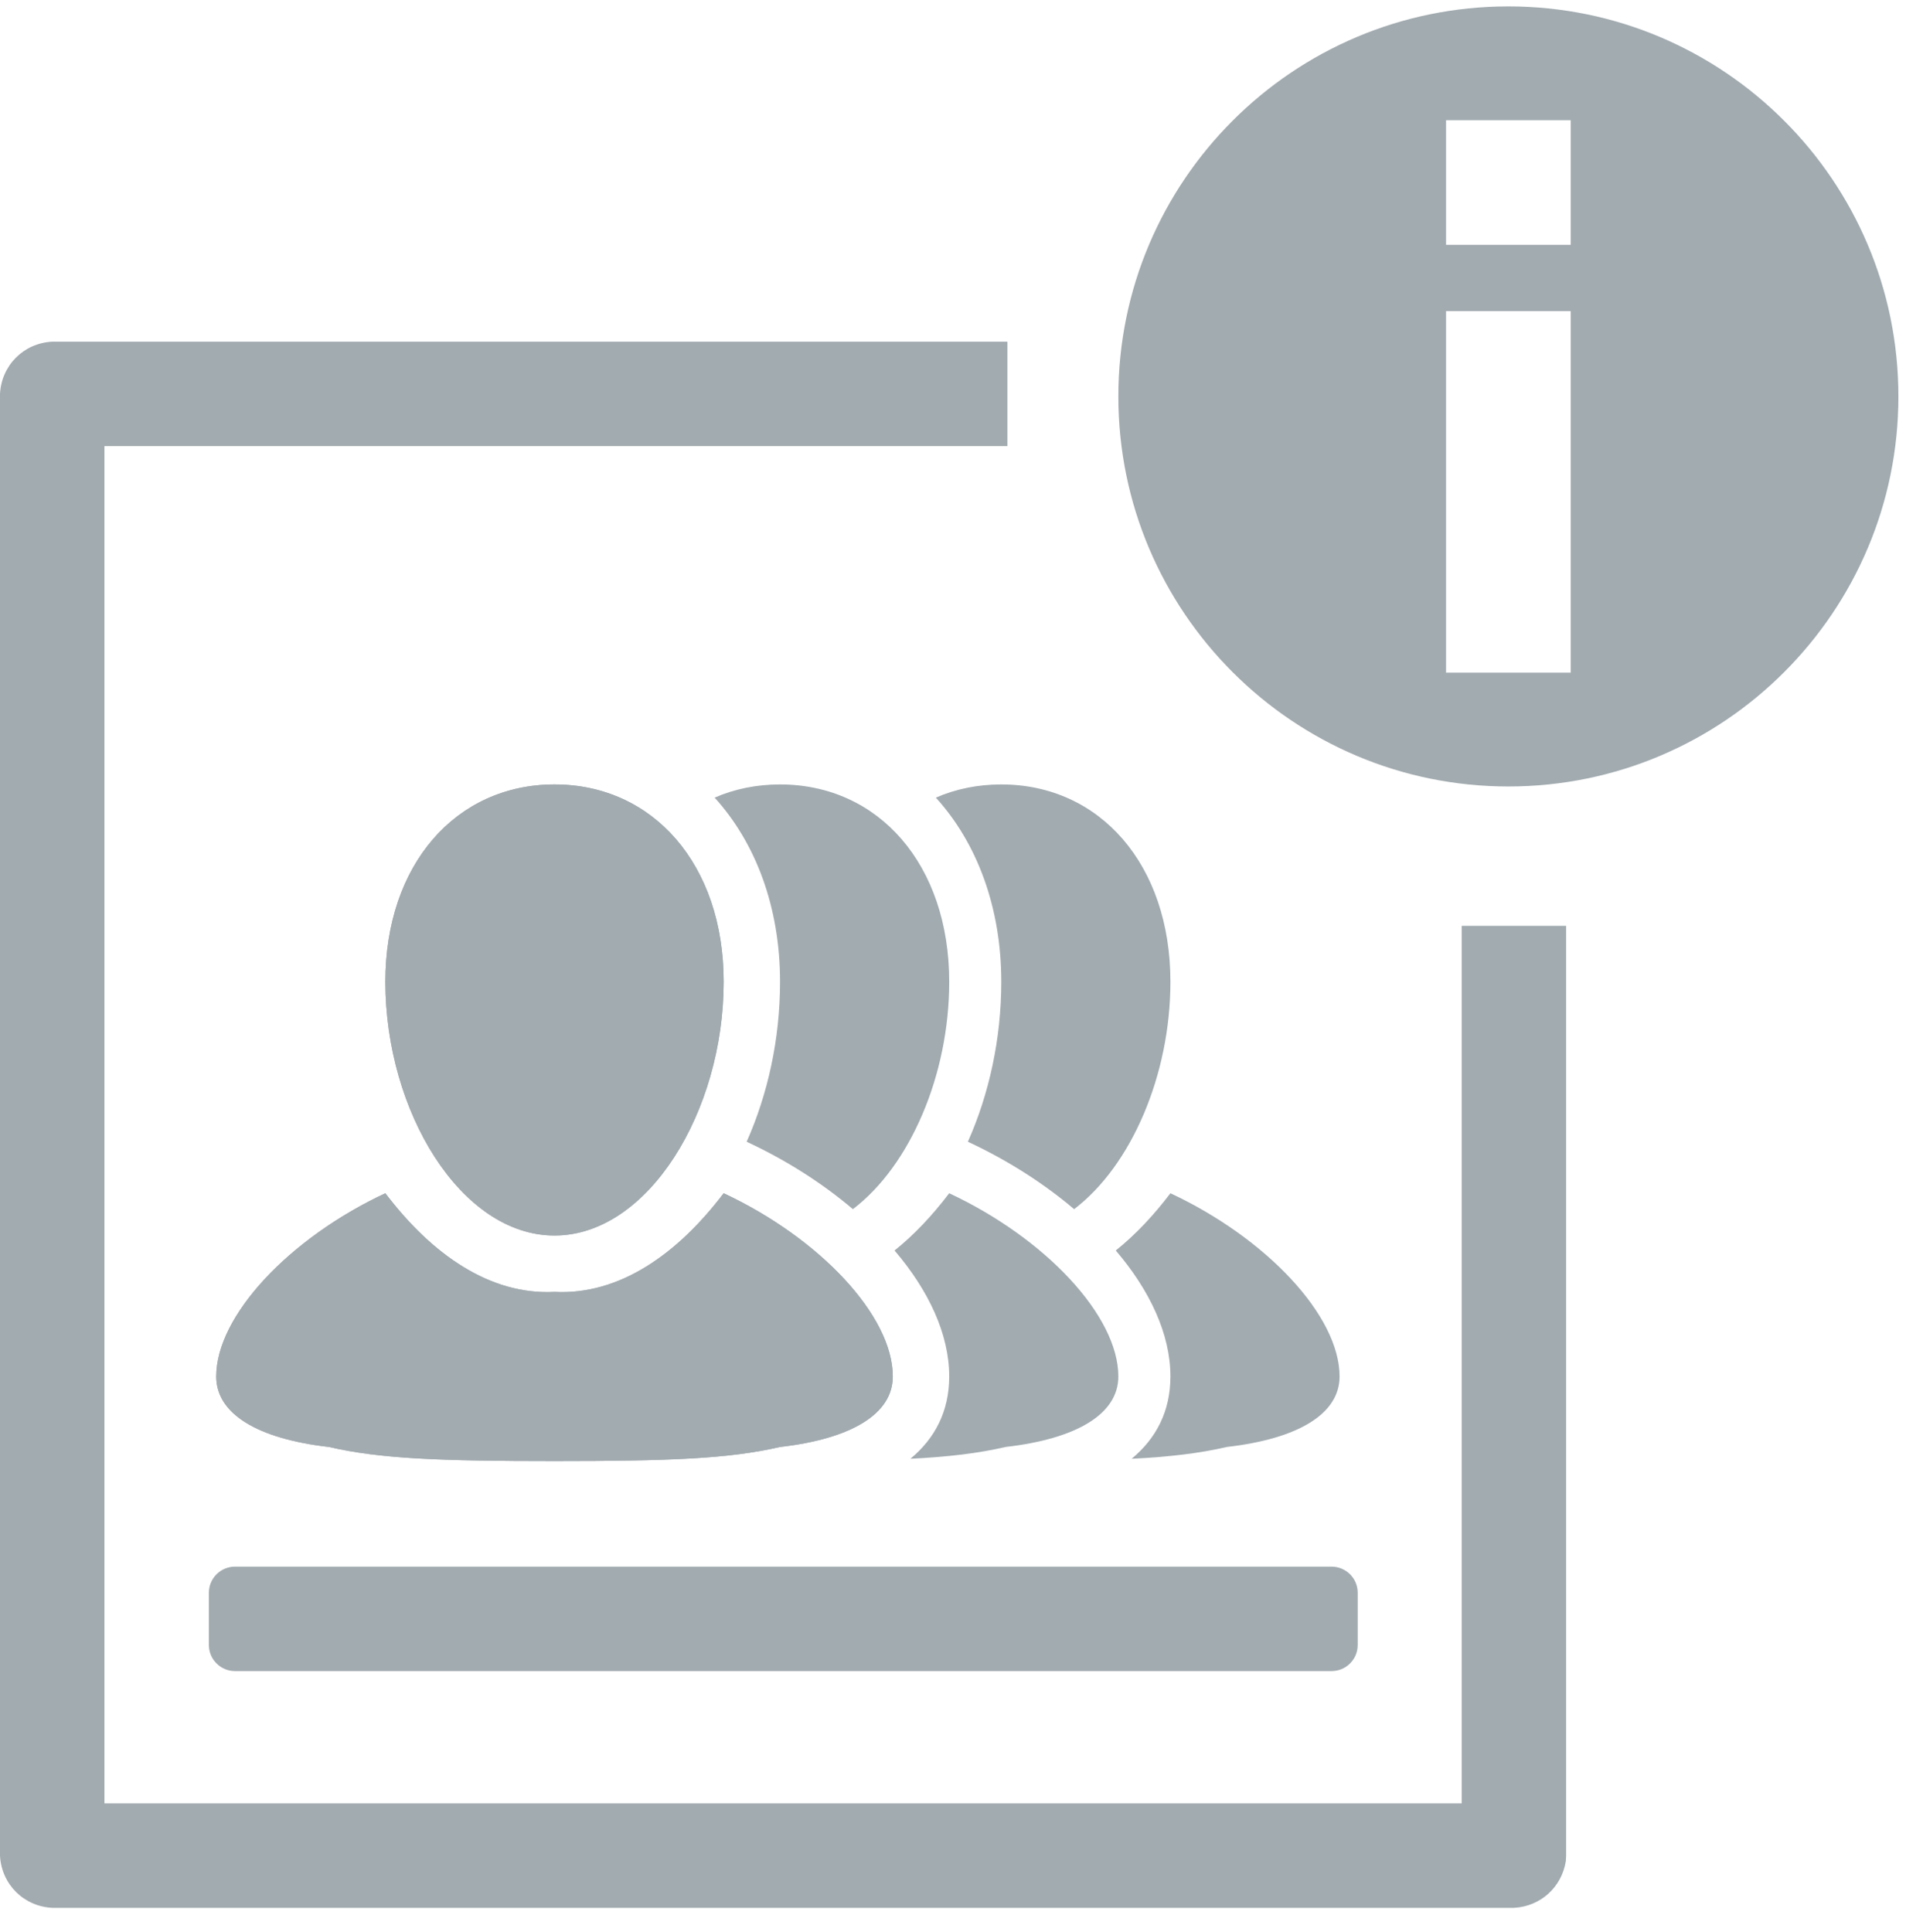
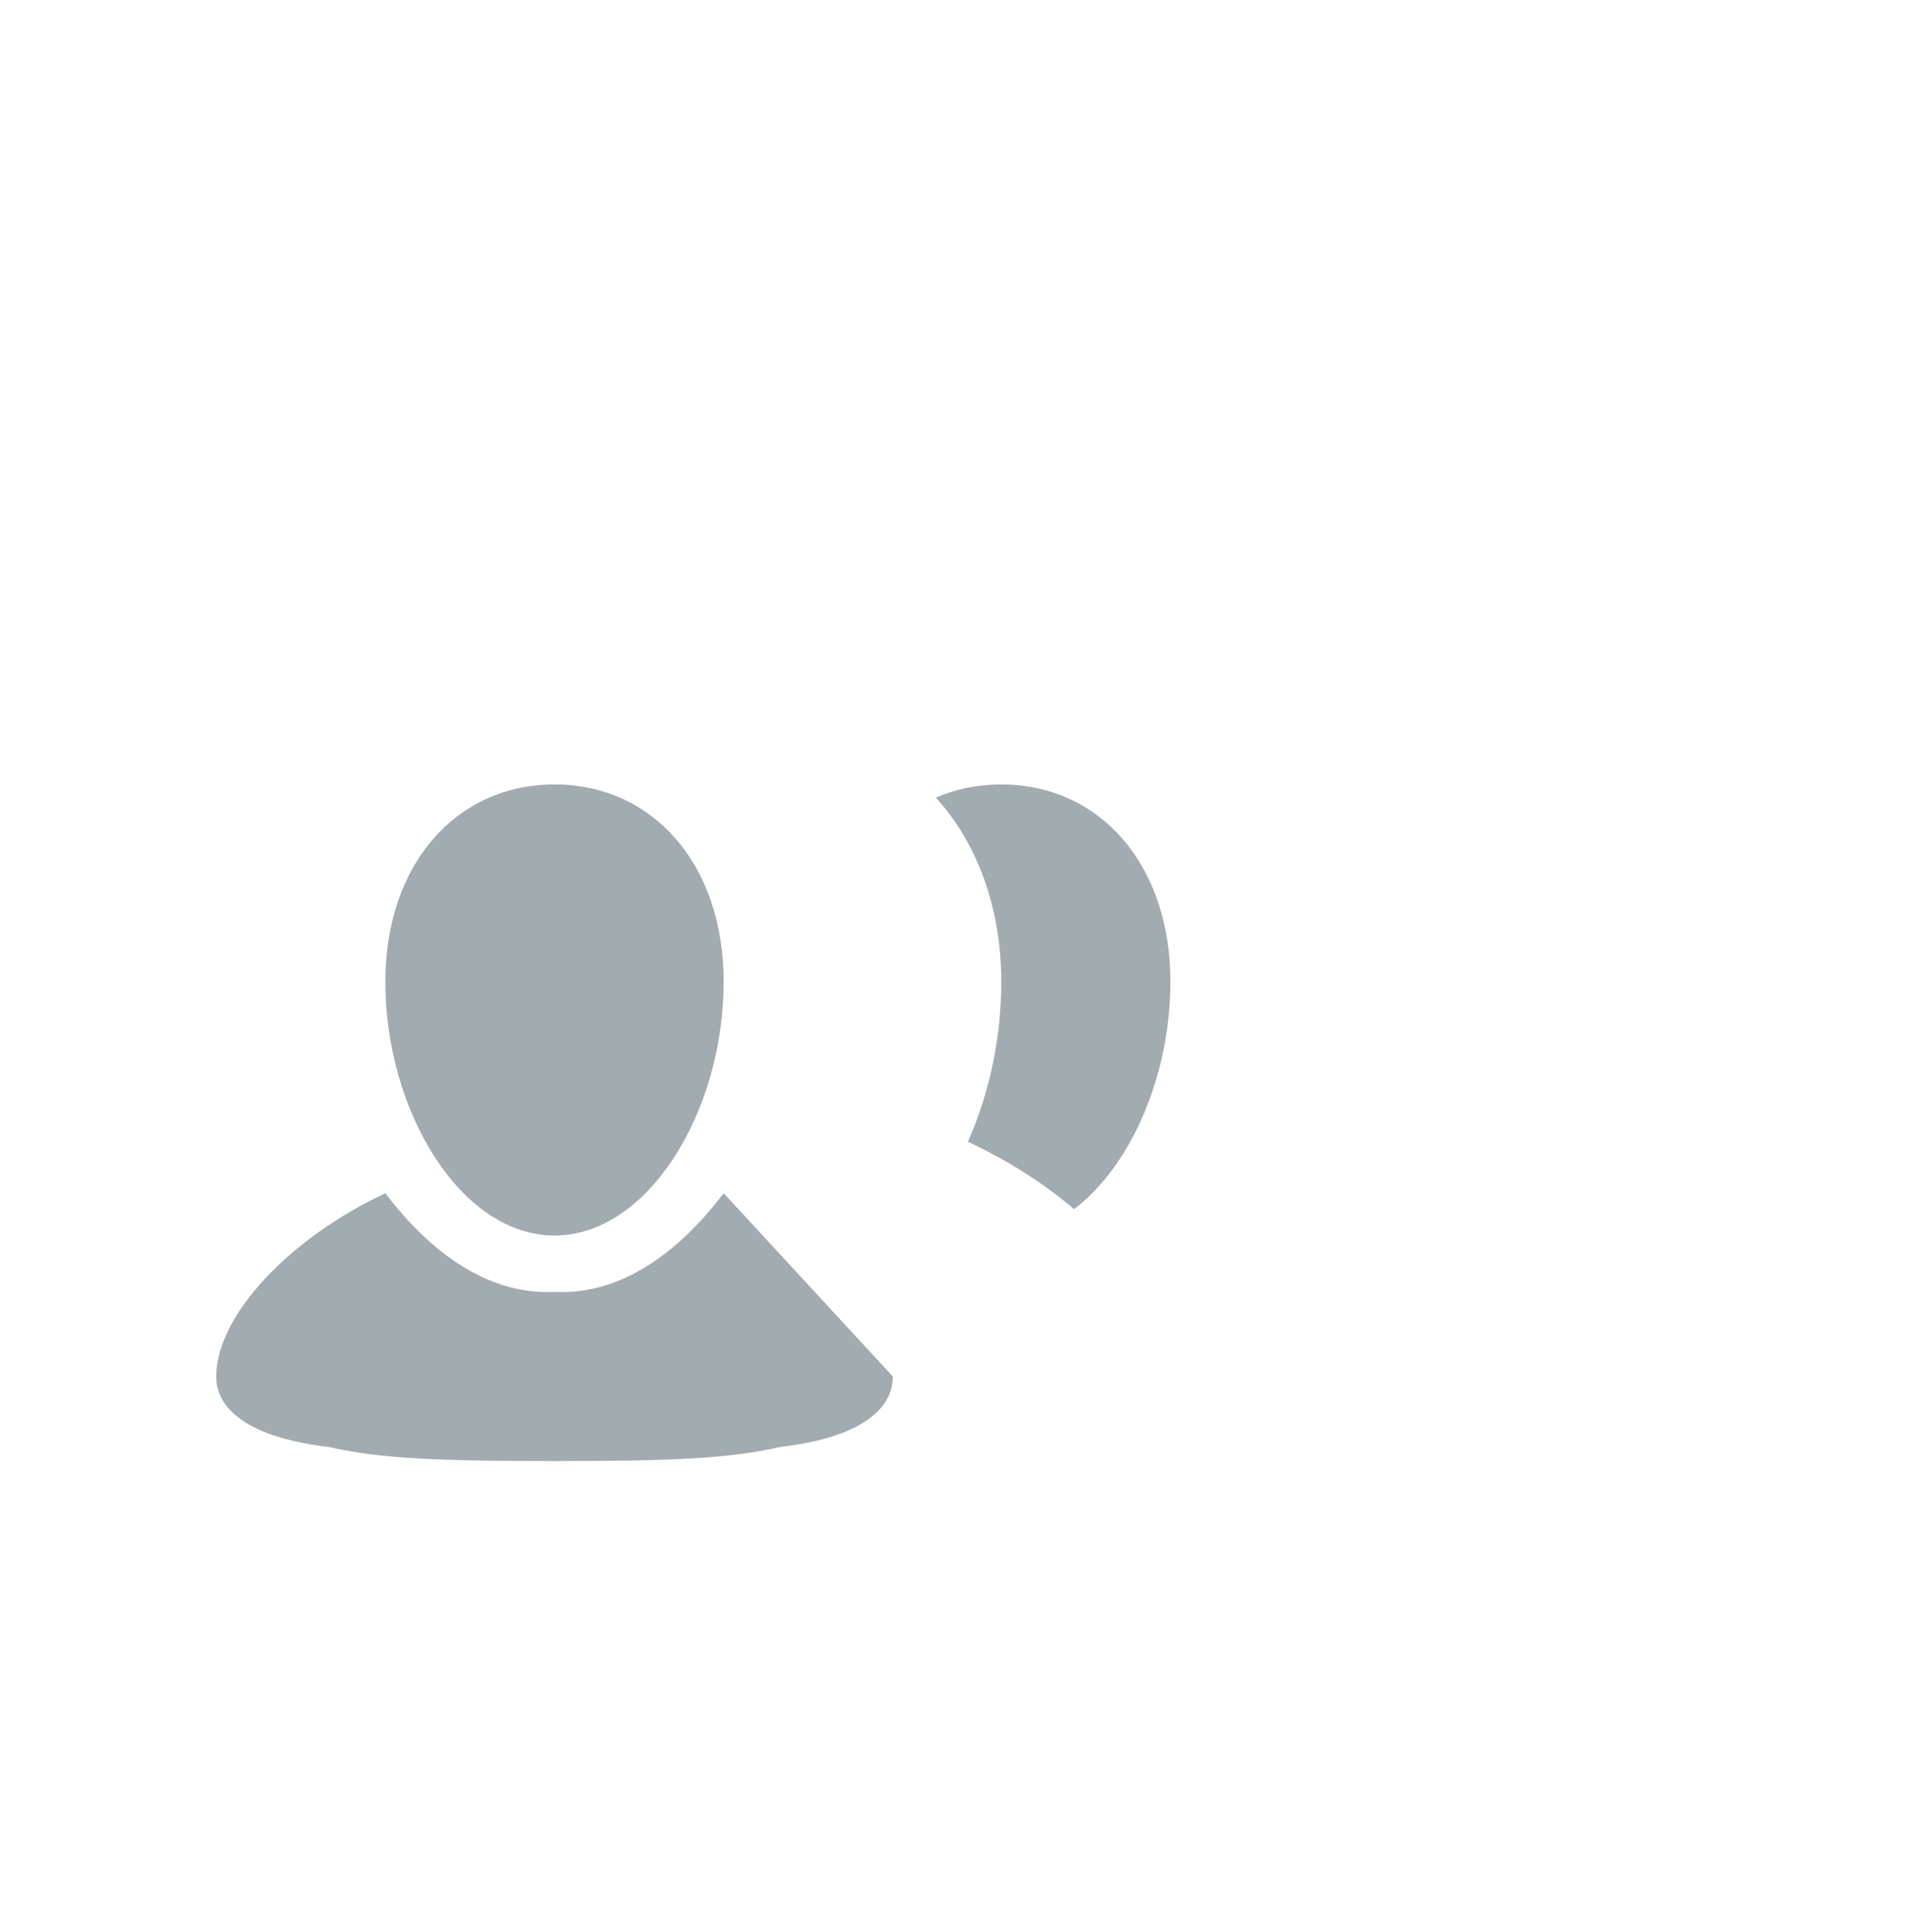
- <svg xmlns="http://www.w3.org/2000/svg" xmlns:ns1="http://www.serif.com/" width="100%" height="100%" viewBox="0 0 73 74" version="1.1" xml:space="preserve" style="fill-rule:evenodd;clip-rule:evenodd;stroke-linejoin:round;stroke-miterlimit:1.414;">
+ <svg xmlns="http://www.w3.org/2000/svg" width="100%" height="100%" viewBox="0 0 73 74" version="1.1" xml:space="preserve" style="fill-rule:evenodd;clip-rule:evenodd;stroke-linejoin:round;stroke-miterlimit:1.414;">
  <g>
-     <path d="M59.972,71.277c-0.157,0.994 -0.964,1.737 -1.989,1.791l-55.983,0c-1.085,-0.057 -1.942,-0.894 -2,-2l0,-55.983c0.057,-1.085 0.894,-1.942 2,-2l36.584,0l0,4l-34.584,0l0,51.983l51.983,0l0,-33.609l4,0l0,35.609c-0.004,0.07 -0.007,0.139 -0.011,0.209Z" style="fill:#a2abb0;fill-rule:nonzero;" />
    <g>
-       <path d="M57.771,0.245c8.245,0 14.938,6.693 14.938,14.938c0,8.244 -6.693,14.938 -14.938,14.938c-8.244,0 -14.938,-6.694 -14.938,-14.938c0,-8.245 6.694,-14.938 14.938,-14.938Zm2.387,25.517l0,-13.846l-4.774,0l0,13.846l4.774,0Zm0,-16.384l0,-4.774l-4.774,0l0,4.774l4.774,0Z" style="fill:#a2abb0;" />
-     </g>
+       </g>
    <g>
-       <path id="Users-Icon" ns1:id="Users Icon" d="M32.665,46.309c2.185,-1.658 3.69,-5.133 3.69,-8.708c0,-4.49 -2.705,-7.558 -6.479,-7.558c-0.904,0 -1.747,0.175 -2.506,0.505c1.579,1.737 2.506,4.206 2.506,7.053c0,2.173 -0.463,4.293 -1.279,6.126l0.034,0.016c1.498,0.7 2.873,1.579 4.034,2.566l0,0Zm1.596,1.583c0.751,-0.601 1.452,-1.346 2.094,-2.193c3.685,1.724 6.478,4.698 6.478,7.018c0,1.424 -1.567,2.385 -4.319,2.7c-1.034,0.24 -2.165,0.377 -3.646,0.452c0.948,-0.783 1.487,-1.829 1.487,-3.152c0,-1.616 -0.785,-3.293 -2.094,-4.825l0,0Zm-6.544,-2.193c-1.776,2.341 -4.003,3.907 -6.479,3.779c-2.476,0.128 -4.703,-1.438 -6.479,-3.779c-3.685,1.724 -6.478,4.698 -6.478,7.018c0,1.424 1.567,2.385 4.319,2.7c1.959,0.454 4.266,0.54 8.638,0.54c4.372,0 6.68,-0.086 8.638,-0.54c2.752,-0.315 4.319,-1.276 4.319,-2.7c0,-2.32 -2.793,-5.294 -6.478,-7.018Zm-6.479,1.62c3.587,0 6.479,-4.761 6.479,-9.718c0,-4.49 -2.705,-7.558 -6.479,-7.558c-3.774,0 -6.479,3.067 -6.479,7.558c0,4.957 2.892,9.718 6.479,9.718Z" style="fill:#a2abb0;fill-rule:nonzero;" />
      <g>
        <path d="M41.138,46.309c2.185,-1.658 3.689,-5.133 3.689,-8.708c0,-4.49 -2.704,-7.558 -6.478,-7.558c-0.904,0 -1.747,0.175 -2.506,0.505c1.579,1.737 2.506,4.206 2.506,7.053c0,2.173 -0.463,4.293 -1.279,6.126l0.034,0.016c1.498,0.7 2.872,1.579 4.034,2.566l0,0Z" style="fill:#a2abb0;" />
-         <path d="M42.734,47.892c0.751,-0.601 1.452,-1.346 2.093,-2.193c3.686,1.724 6.479,4.698 6.479,7.018c0,1.424 -1.567,2.385 -4.319,2.7c-1.034,0.24 -2.165,0.377 -3.646,0.452c0.948,-0.783 1.486,-1.829 1.486,-3.152c0,-1.616 -0.784,-3.293 -2.093,-4.825l0,0Z" style="fill:#a2abb0;" />
      </g>
-       <path d="M27.717,45.699c-1.776,2.341 -4.003,3.907 -6.479,3.779c-2.476,0.128 -4.703,-1.438 -6.479,-3.779c-3.685,1.724 -6.478,4.698 -6.478,7.018c0,1.424 1.567,2.385 4.319,2.7c1.959,0.454 4.266,0.54 8.638,0.54c4.372,0 6.68,-0.086 8.638,-0.54c2.752,-0.315 4.319,-1.276 4.319,-2.7c0,-2.32 -2.793,-5.294 -6.478,-7.018Z" style="fill:#a2abb0;" />
+       <path d="M27.717,45.699c-1.776,2.341 -4.003,3.907 -6.479,3.779c-2.476,0.128 -4.703,-1.438 -6.479,-3.779c-3.685,1.724 -6.478,4.698 -6.478,7.018c0,1.424 1.567,2.385 4.319,2.7c1.959,0.454 4.266,0.54 8.638,0.54c4.372,0 6.68,-0.086 8.638,-0.54c2.752,-0.315 4.319,-1.276 4.319,-2.7Z" style="fill:#a2abb0;" />
      <path d="M21.238,47.319c3.587,0 6.479,-4.761 6.479,-9.718c0,-4.49 -2.705,-7.558 -6.479,-7.558c-3.774,0 -6.479,3.067 -6.479,7.558c0,4.957 2.892,9.718 6.479,9.718Z" style="fill:#a2abb0;" />
    </g>
-     <path d="M52,61c0,-0.552 -0.448,-1 -1,-1l-42,0c-0.552,0 -1,0.448 -1,1l0,2c0,0.552 0.448,1 1,1l42,0c0.552,0 1,-0.448 1,-1l0,-2Z" style="fill:#a2abb0;" />
  </g>
</svg>